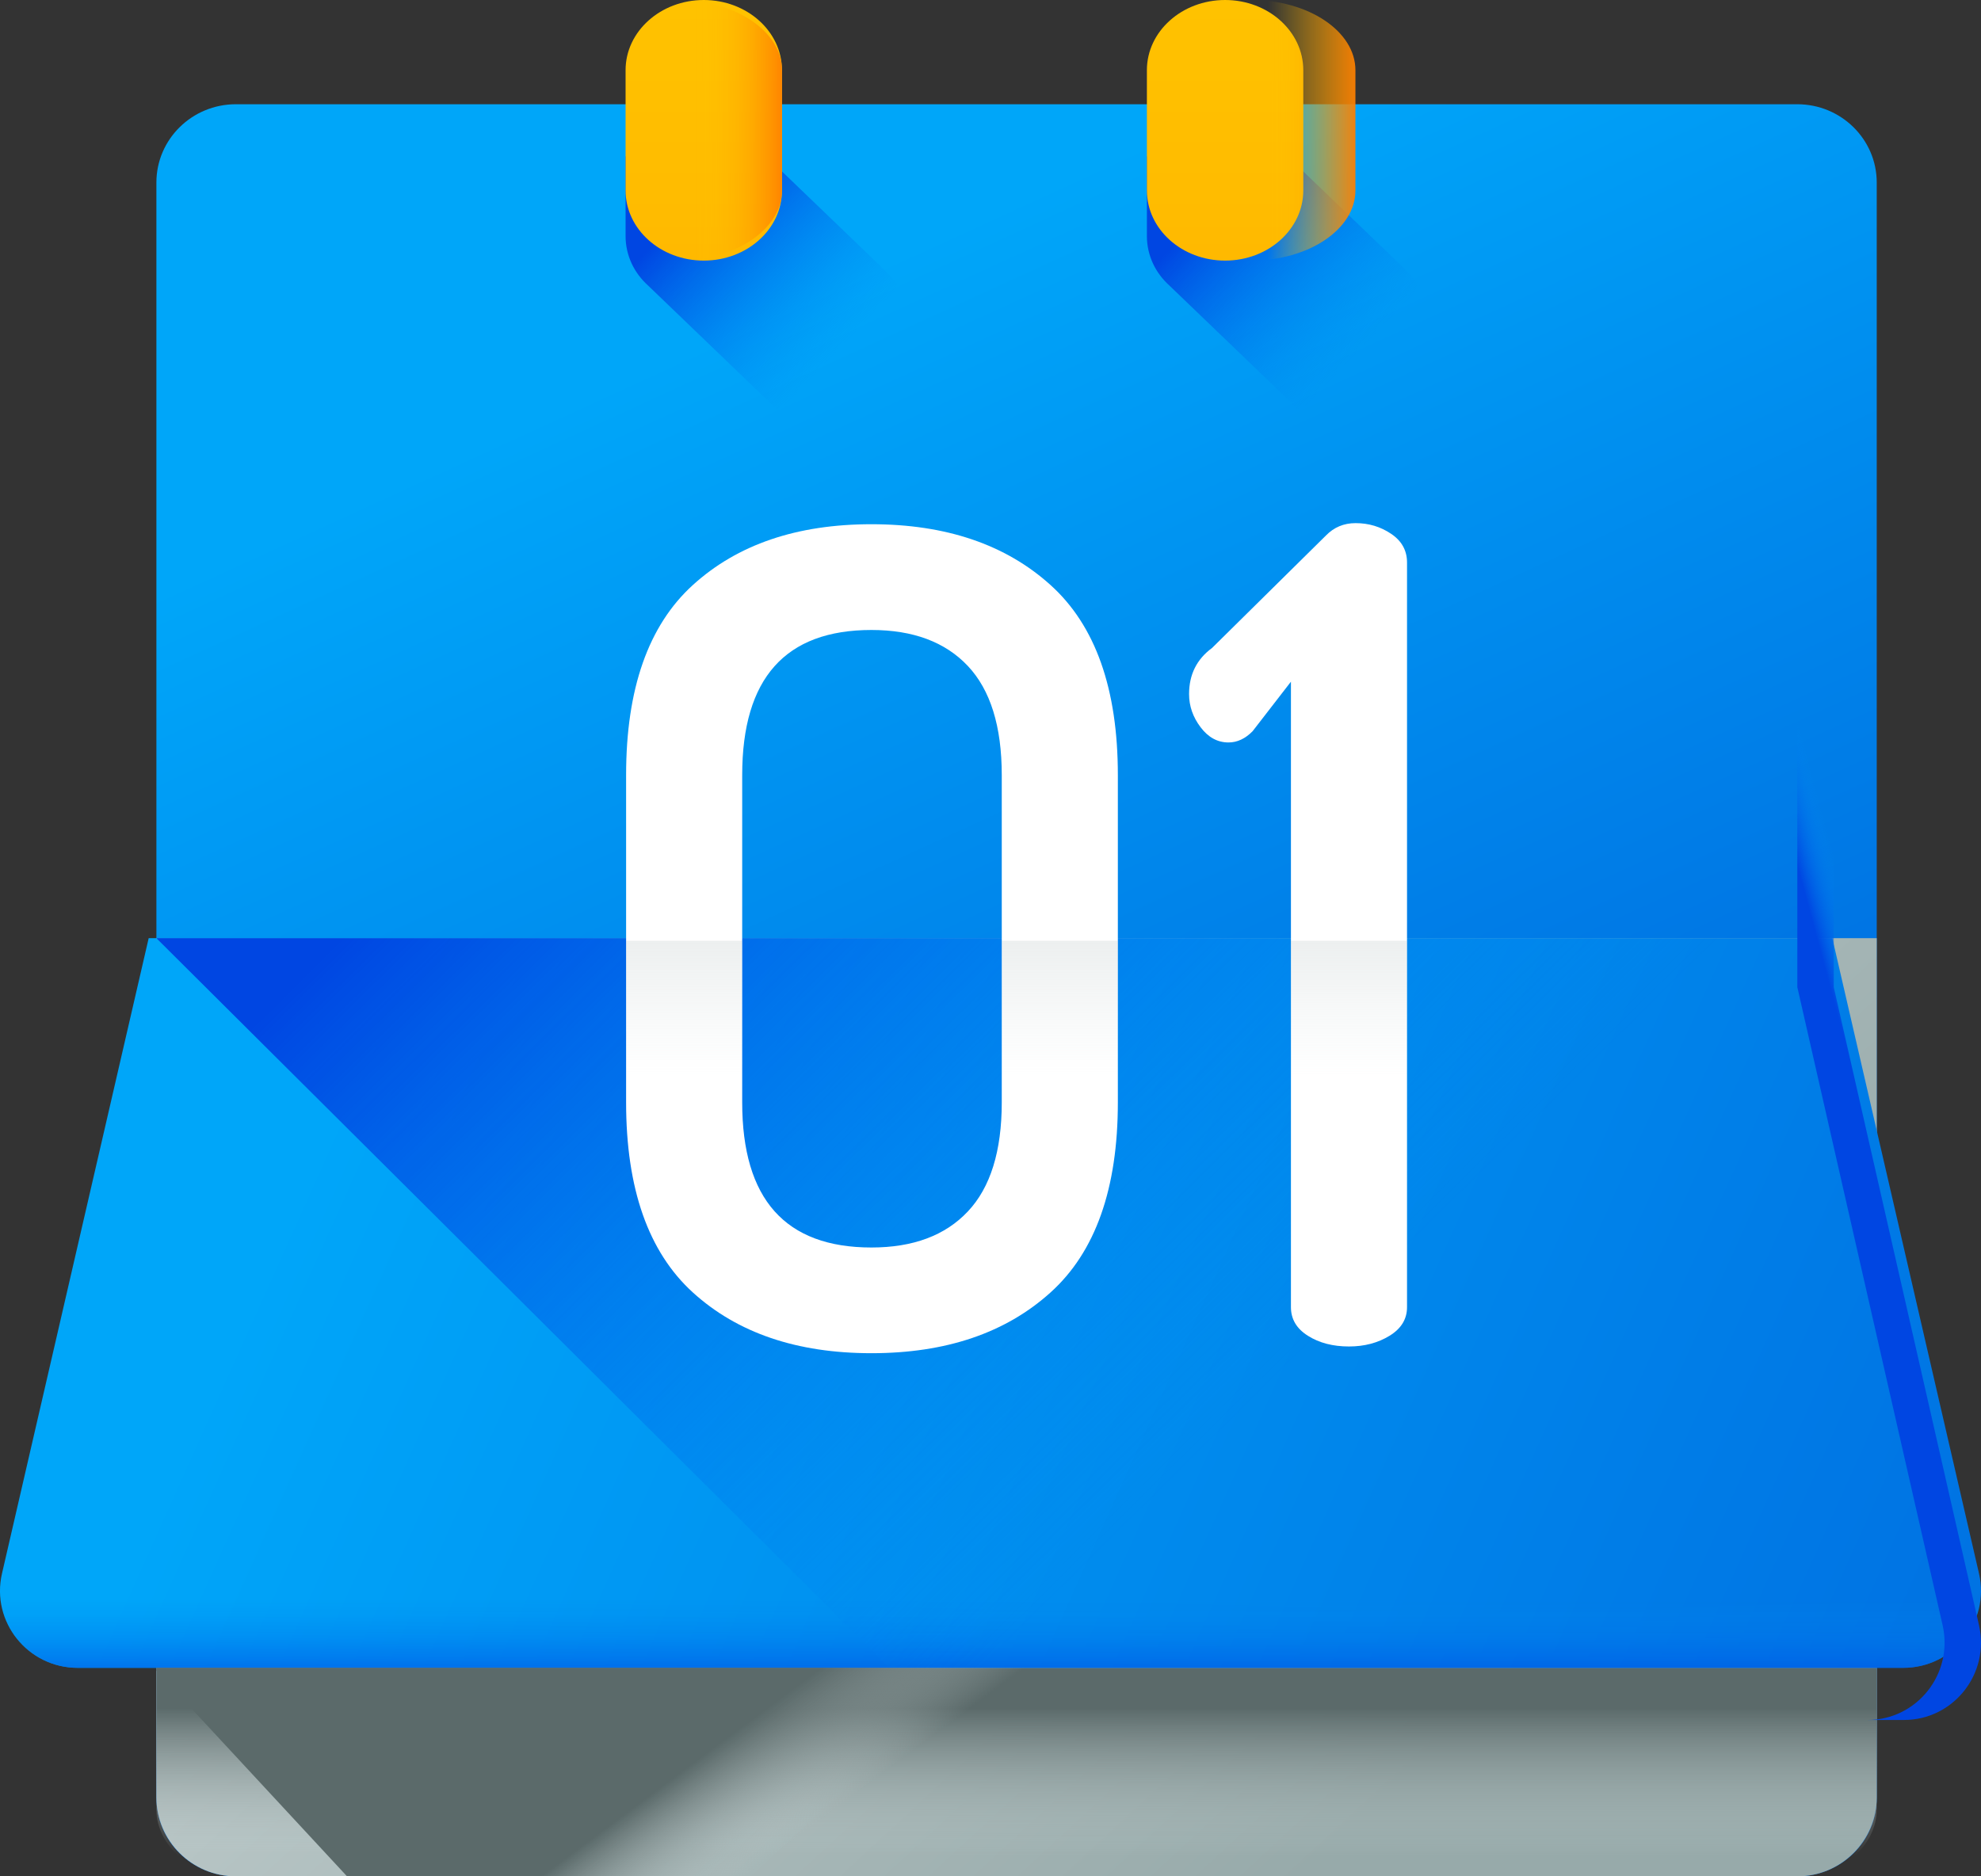
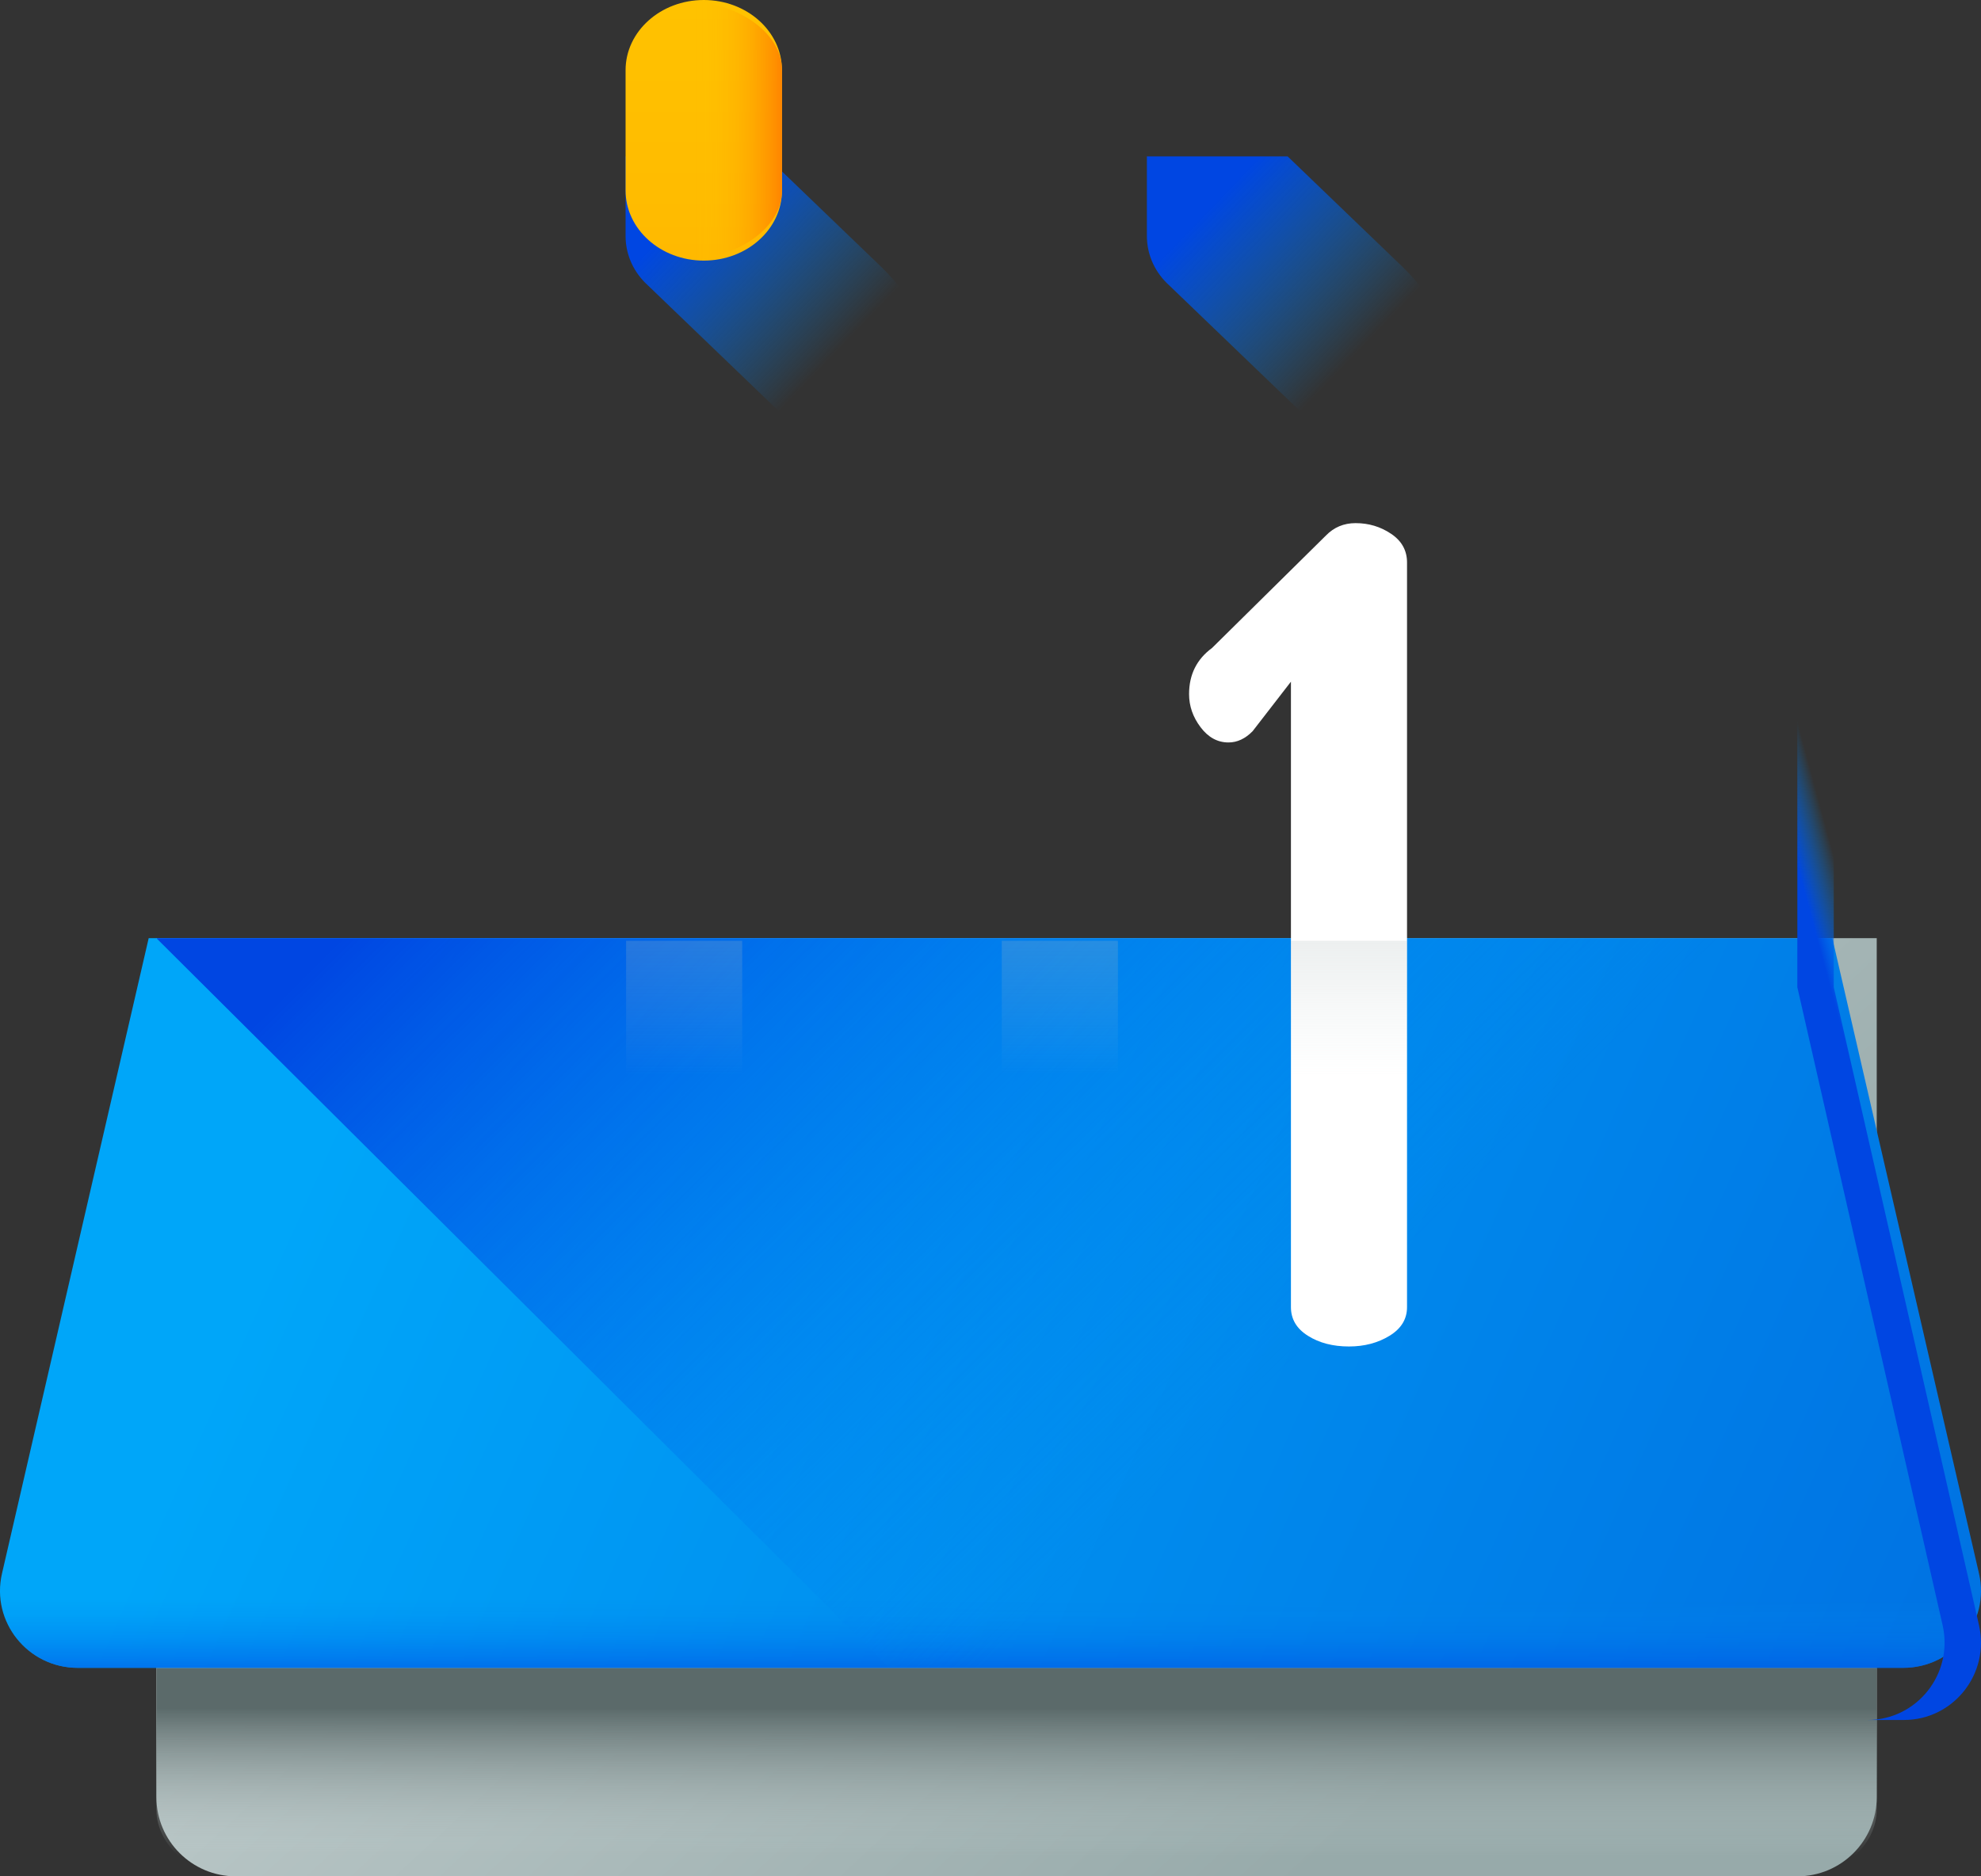
<svg xmlns="http://www.w3.org/2000/svg" width="38px" height="36px" viewBox="0 0 38 36" version="1.1">
  <rect x="0" y="0" width="38" height="36" fill="#333333" stroke="none" />
  <title>Calendar</title>
  <desc>Created with Sketch.</desc>
  <defs>
    <linearGradient x1="33.609%" y1="13.002%" x2="58.709%" y2="69.649%" id="linearGradient-1">
      <stop stop-color="#00A6F9" offset="0%" />
      <stop stop-color="#0071E2" offset="100%" />
    </linearGradient>
    <linearGradient x1="15.827%" y1="29.122%" x2="84.488%" y2="69.53%" id="linearGradient-2">
      <stop stop-color="#C2CECE" offset="0%" />
      <stop stop-color="#97AAAA" offset="100%" />
    </linearGradient>
    <linearGradient x1="50.002%" y1="90.896%" x2="50.002%" y2="19.353%" id="linearGradient-3">
      <stop stop-color="#C2CECE" stop-opacity="0" offset="0%" />
      <stop stop-color="#AFBCBC" stop-opacity="0.179" offset="17.9%" />
      <stop stop-color="#5B6A6A" offset="100%" />
    </linearGradient>
    <linearGradient x1="13.498%" y1="44.357%" x2="107.126%" y2="59.763%" id="linearGradient-4">
      <stop stop-color="#00A6F9" offset="0%" />
      <stop stop-color="#0071E2" offset="100%" />
    </linearGradient>
    <linearGradient x1="50.002%" y1="90.374%" x2="50.002%" y2="104.459%" id="linearGradient-5">
      <stop stop-color="#008BF2" stop-opacity="0" offset="0.01%" />
      <stop stop-color="#0046E2" offset="100%" />
    </linearGradient>
    <linearGradient x1="65.135%" y1="49.643%" x2="1.005%" y2="24.099%" id="linearGradient-6">
      <stop stop-color="#008BF2" stop-opacity="0" offset="0.01%" />
      <stop stop-color="#0046E2" offset="100%" />
    </linearGradient>
    <linearGradient x1="42.66%" y1="48.087%" x2="31.224%" y2="46.236%" id="linearGradient-7">
      <stop stop-color="#C2CECE" stop-opacity="0" offset="0%" />
      <stop stop-color="#AFBCBC" stop-opacity="0.179" offset="17.9%" />
      <stop stop-color="#5B6A6A" offset="100%" />
    </linearGradient>
    <linearGradient x1="50.005%" y1="32.612%" x2="50.005%" y2="-113.235%" id="linearGradient-8">
      <stop stop-color="#C2CECE" stop-opacity="0" offset="0%" />
      <stop stop-color="#AFBCBC" stop-opacity="0.179" offset="17.9%" />
      <stop stop-color="#5B6A6A" offset="100%" />
    </linearGradient>
    <linearGradient x1="50.037%" y1="33.168%" x2="50.037%" y2="-115.164%" id="linearGradient-9">
      <stop stop-color="#C2CECE" stop-opacity="0" offset="0%" />
      <stop stop-color="#AFBCBC" stop-opacity="0.179" offset="17.9%" />
      <stop stop-color="#5B6A6A" offset="100%" />
    </linearGradient>
    <linearGradient x1="49.839%" y1="49.69%" x2="45.653%" y2="56.291%" id="linearGradient-10">
      <stop stop-color="#008BF2" stop-opacity="0" offset="0.01%" />
      <stop stop-color="#0046E2" offset="100%" />
    </linearGradient>
    <linearGradient x1="68.419%" y1="61.335%" x2="20.798%" y2="15.554%" id="linearGradient-11">
      <stop stop-color="#008BF2" stop-opacity="0" offset="0.01%" />
      <stop stop-color="#0046E2" offset="100%" />
    </linearGradient>
    <linearGradient x1="50.014%" y1="1.358%" x2="50.014%" y2="310%" id="linearGradient-12">
      <stop stop-color="#FFC200" offset="0%" />
      <stop stop-color="#FFBB00" offset="26.8%" />
      <stop stop-color="#FFA801" offset="65.9%" />
      <stop stop-color="#FF9102" offset="100%" />
    </linearGradient>
    <linearGradient x1="16.072%" y1="49.977%" x2="106.277%" y2="49.977%" id="linearGradient-13">
      <stop stop-color="#FFC200" stop-opacity="0" offset="0%" />
      <stop stop-color="#FFBB00" stop-opacity="0.203" offset="20.3%" />
      <stop stop-color="#FFA700" stop-opacity="0.499" offset="49.9%" />
      <stop stop-color="#FF8800" stop-opacity="0.852" offset="85.2%" />
      <stop stop-color="#FF7800" offset="100%" />
    </linearGradient>
    <linearGradient x1="68.425%" y1="61.335%" x2="20.803%" y2="15.554%" id="linearGradient-14">
      <stop stop-color="#008BF2" stop-opacity="0" offset="0.01%" />
      <stop stop-color="#0046E2" offset="100%" />
    </linearGradient>
    <linearGradient x1="50.026%" y1="1.358%" x2="50.026%" y2="310%" id="linearGradient-15">
      <stop stop-color="#FFC200" offset="0%" />
      <stop stop-color="#FFBB00" offset="26.8%" />
      <stop stop-color="#FFA801" offset="65.9%" />
      <stop stop-color="#FF9102" offset="100%" />
    </linearGradient>
    <linearGradient x1="16.148%" y1="49.977%" x2="106.296%" y2="49.977%" id="linearGradient-16">
      <stop stop-color="#FFC200" stop-opacity="0" offset="0%" />
      <stop stop-color="#FFBB00" stop-opacity="0.203" offset="20.3%" />
      <stop stop-color="#FFA700" stop-opacity="0.499" offset="49.9%" />
      <stop stop-color="#FF8800" stop-opacity="0.852" offset="85.2%" />
      <stop stop-color="#FF7800" offset="100%" />
    </linearGradient>
  </defs>
  <g id="Homepage" stroke="none" stroke-width="1" fill="none" fill-rule="evenodd">
    <g id="Calendar" fill-rule="nonzero">
-       <path d="M34.476,2 L4.524,2 C3.683,2 3,2.673 3,3.502 L3,34.498 C3,35.327 3.683,36 4.524,36 L34.476,36 C35.317,36 36,35.327 36,34.498 L36,3.502 C36,2.673 35.317,2 34.476,2 Z" id="Path" fill="url(#linearGradient-1)" />
      <path d="M34.476,36 L4.524,36 C3.682,36 3,35.319 3,34.479 L3,18 L36,18 L36,34.479 C36,35.319 35.318,36 34.476,36 Z" id="Path" fill="url(#linearGradient-2)" />
      <path d="M34.476,36 L4.524,36 C3.682,36 3,35.422 3,34.71 L3,32 L36,32 L36,34.71 C36,35.422 35.318,36 34.476,36 Z" id="Path" fill="url(#linearGradient-3)" />
      <path d="M36.508,32 L1.492,32 C0.534,32 -0.176,31.117 0.038,30.191 L2.852,18 L35.148,18 L37.962,30.191 C38.176,31.117 37.466,32 36.508,32 Z" id="Path" fill="url(#linearGradient-4)" />
      <path d="M36.508,32 L1.492,32 C0.534,32 -0.176,31.117 0.038,30.191 L2.852,18 L35.148,18 L37.962,30.191 C38.176,31.117 37.466,32 36.508,32 Z" id="Path" fill="url(#linearGradient-5)" />
      <path d="M36.514,32 C37.468,32 38.175,31.117 37.962,30.191 L35.16,18 L3,18 L17.059,32 L36.514,32 Z" id="Path" fill="url(#linearGradient-6)" />
-       <path d="M36,32 L3,32 L3,32.055 L6.657,36 L34.476,36 C35.318,36 36,35.264 36,34.356 L36,32 Z" id="Path" fill="url(#linearGradient-7)" />
      <g id="Group" transform="translate(12, 10)" fill="#FFFFFF">
-         <path d="M0.01,11.151 L0.01,4.871 C0.01,3.216 0.437,2 1.291,1.224 C2.146,0.447 3.287,0.058 4.716,0.058 C6.145,0.058 7.29,0.447 8.151,1.224 C9.013,2.001 9.443,3.216 9.443,4.871 L9.443,11.151 C9.443,12.805 9.013,14.021 8.151,14.798 C7.29,15.575 6.145,15.963 4.716,15.963 C3.287,15.963 2.146,15.575 1.291,14.798 C0.437,14.021 0.01,12.805 0.01,11.151 Z M2.237,11.151 C2.237,13.007 3.063,13.935 4.716,13.935 C5.515,13.935 6.131,13.705 6.565,13.244 C6.999,12.784 7.216,12.086 7.216,11.151 L7.216,4.871 C7.216,3.936 6.999,3.238 6.565,2.777 C6.131,2.317 5.515,2.087 4.716,2.087 C3.063,2.087 2.237,3.015 2.237,4.871 L2.237,11.151 Z" id="Shape" />
        <path d="M10.809,3.317 C10.809,2.943 10.956,2.648 11.25,2.432 L13.435,0.274 C13.589,0.116 13.778,0.037 14.003,0.037 C14.255,0.037 14.482,0.105 14.685,0.242 C14.888,0.378 14.99,0.562 14.99,0.792 L14.99,15.079 C14.99,15.309 14.878,15.492 14.654,15.629 C14.43,15.766 14.171,15.834 13.877,15.834 C13.568,15.834 13.306,15.766 13.089,15.629 C12.871,15.492 12.763,15.309 12.763,15.079 L12.763,3.079 L12.028,4.029 C11.887,4.173 11.733,4.245 11.565,4.245 C11.355,4.245 11.177,4.148 11.03,3.953 C10.883,3.759 10.809,3.547 10.809,3.317 Z" id="Path" />
      </g>
      <g id="Group" transform="translate(12, 18)">
        <path d="M7.216,0.051 L7.216,3.059 C7.216,4.013 6.999,4.723 6.565,5.193 C6.131,5.662 5.515,5.896 4.717,5.896 C3.064,5.896 2.237,4.95 2.237,3.059 L2.237,0.051 L0.01,0.051 L0.01,3.059 C0.01,4.746 0.437,5.984 1.292,6.775 C2.146,7.567 3.288,7.963 4.717,7.963 C6.145,7.963 7.29,7.567 8.151,6.775 C9.013,5.984 9.444,4.746 9.444,3.059 L9.444,0.051 L7.216,0.051 L7.216,0.051 Z" id="Path" fill="url(#linearGradient-8)" />
        <path d="M12.763,0.051 L12.763,7.061 C12.763,7.296 12.871,7.483 13.089,7.622 C13.305,7.762 13.568,7.83 13.876,7.83 C14.171,7.83 14.43,7.762 14.654,7.622 C14.878,7.483 14.99,7.296 14.99,7.061 L14.99,0.051 L12.763,0.051 Z" id="Path" fill="url(#linearGradient-9)" />
      </g>
      <path d="M37.962,31.183 L35.176,18.941 L35.176,4.485 C35.176,3.665 34.514,3 33.699,3 L33,3 C33.815,3 34.477,3.665 34.477,4.485 L34.477,18.941 L37.264,31.183 C37.475,32.114 36.772,33 35.824,33 L36.523,33 C37.471,33 38.174,32.114 37.962,31.183 Z" id="Path" fill="url(#linearGradient-10)" />
      <path d="M12.429,5.476 C12.166,5.239 12,4.903 12,4.529 L12,3 L14.699,3 L16.903,5.119 C17.605,5.794 18,6.71 18,7.666 L18,7.666 C18,8.365 17.44,8.967 16.713,8.999 C16.299,9.017 15.925,8.854 15.666,8.588 L12.429,5.476 Z" id="Path" fill="url(#linearGradient-11)" />
      <path d="M13.5,5 L13.5,5 C12.672,5 12,4.397 12,3.654 L12,1.346 C12,0.603 12.672,0 13.5,0 L13.5,0 C14.328,0 15,0.603 15,1.346 L15,3.654 C15,4.397 14.328,5 13.5,5 Z" id="Path" fill="url(#linearGradient-12)" />
      <path d="M13,0 L13,5 C14.105,5 15,4.397 15,3.654 L15,1.346 C15,0.603 14.105,0 13,0 Z" id="Path" fill="url(#linearGradient-13)" />
      <path d="M22.429,5.476 C22.166,5.239 22,4.903 22,4.529 L22,3 L24.699,3 L26.903,5.119 C27.605,5.794 28,6.71 28,7.666 L28,7.666 C28,8.365 27.44,8.967 26.713,8.999 C26.299,9.017 25.925,8.854 25.666,8.588 L22.429,5.476 Z" id="Path" fill="url(#linearGradient-14)" />
-       <path d="M23.5,5 L23.5,5 C22.672,5 22,4.397 22,3.654 L22,1.346 C22,0.603 22.672,0 23.5,0 L23.5,0 C24.328,0 25,0.603 25,1.346 L25,3.654 C25,4.397 24.328,5 23.5,5 Z" id="Path" fill="url(#linearGradient-15)" />
-       <path d="M24,0 L24,5 C25.105,5 26,4.397 26,3.654 L26,1.346 C26,0.603 25.104,0 24,0 Z" id="Path" fill="url(#linearGradient-16)" />
    </g>
  </g>
</svg>